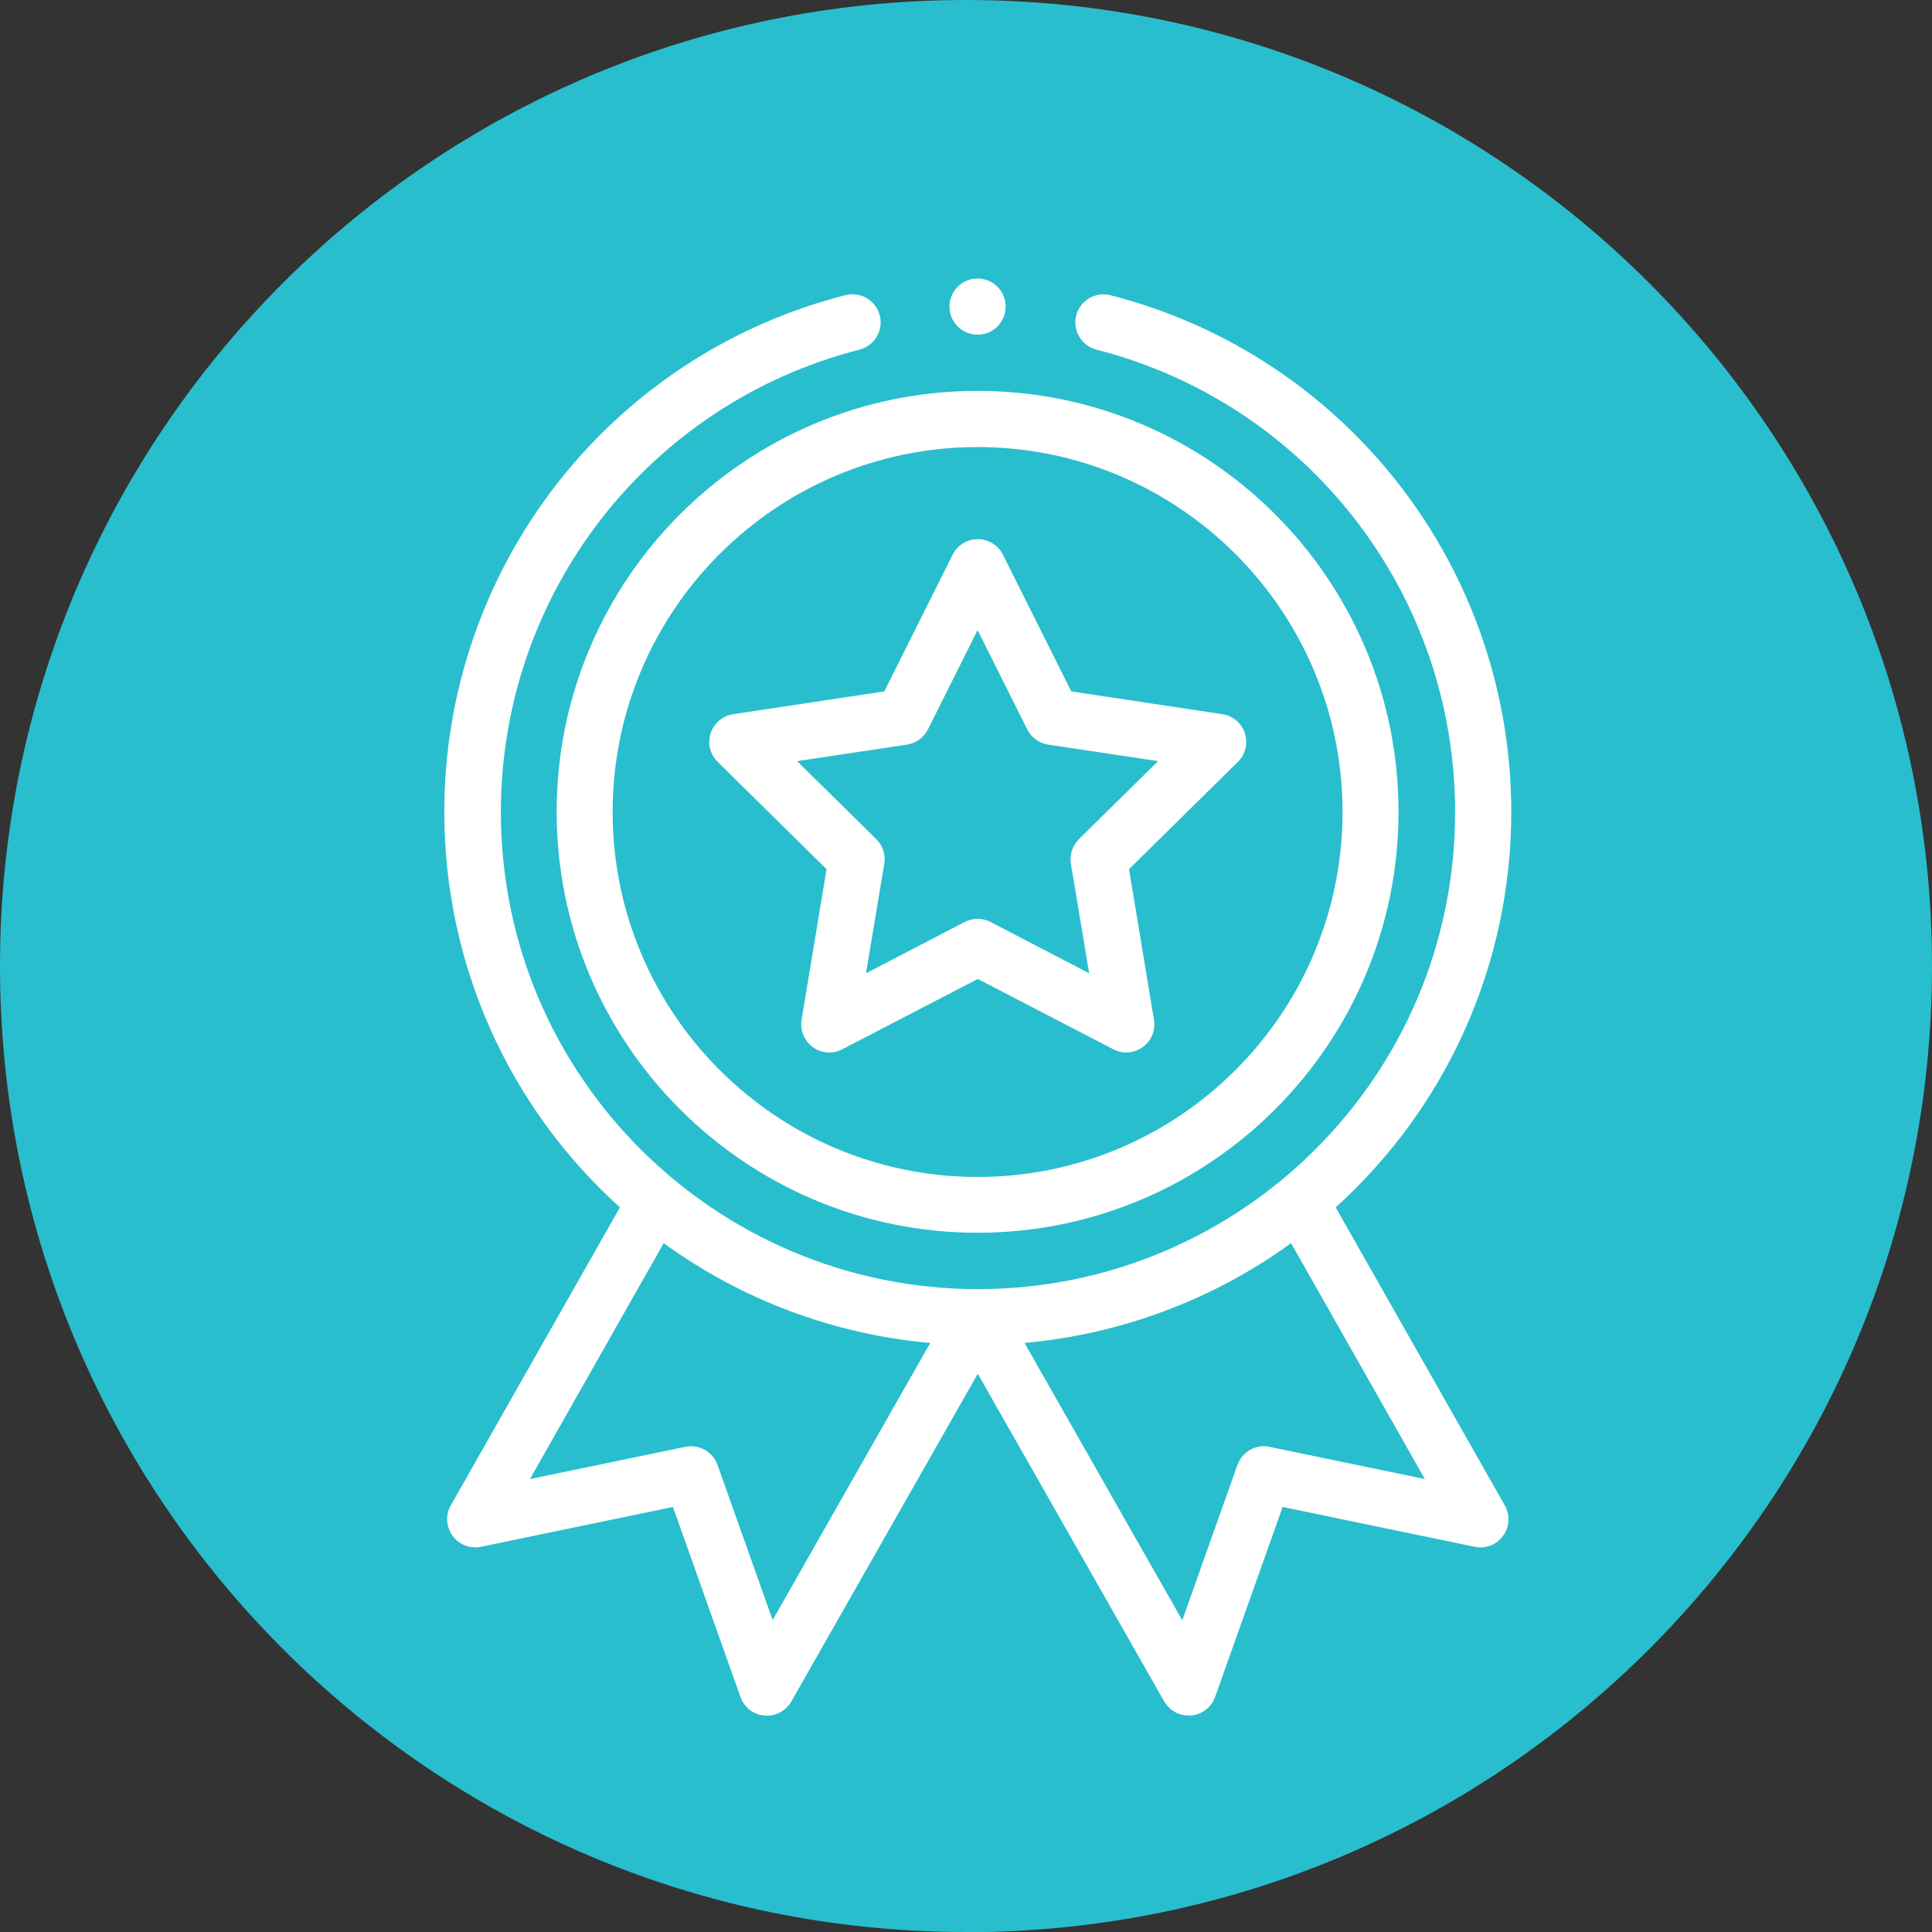
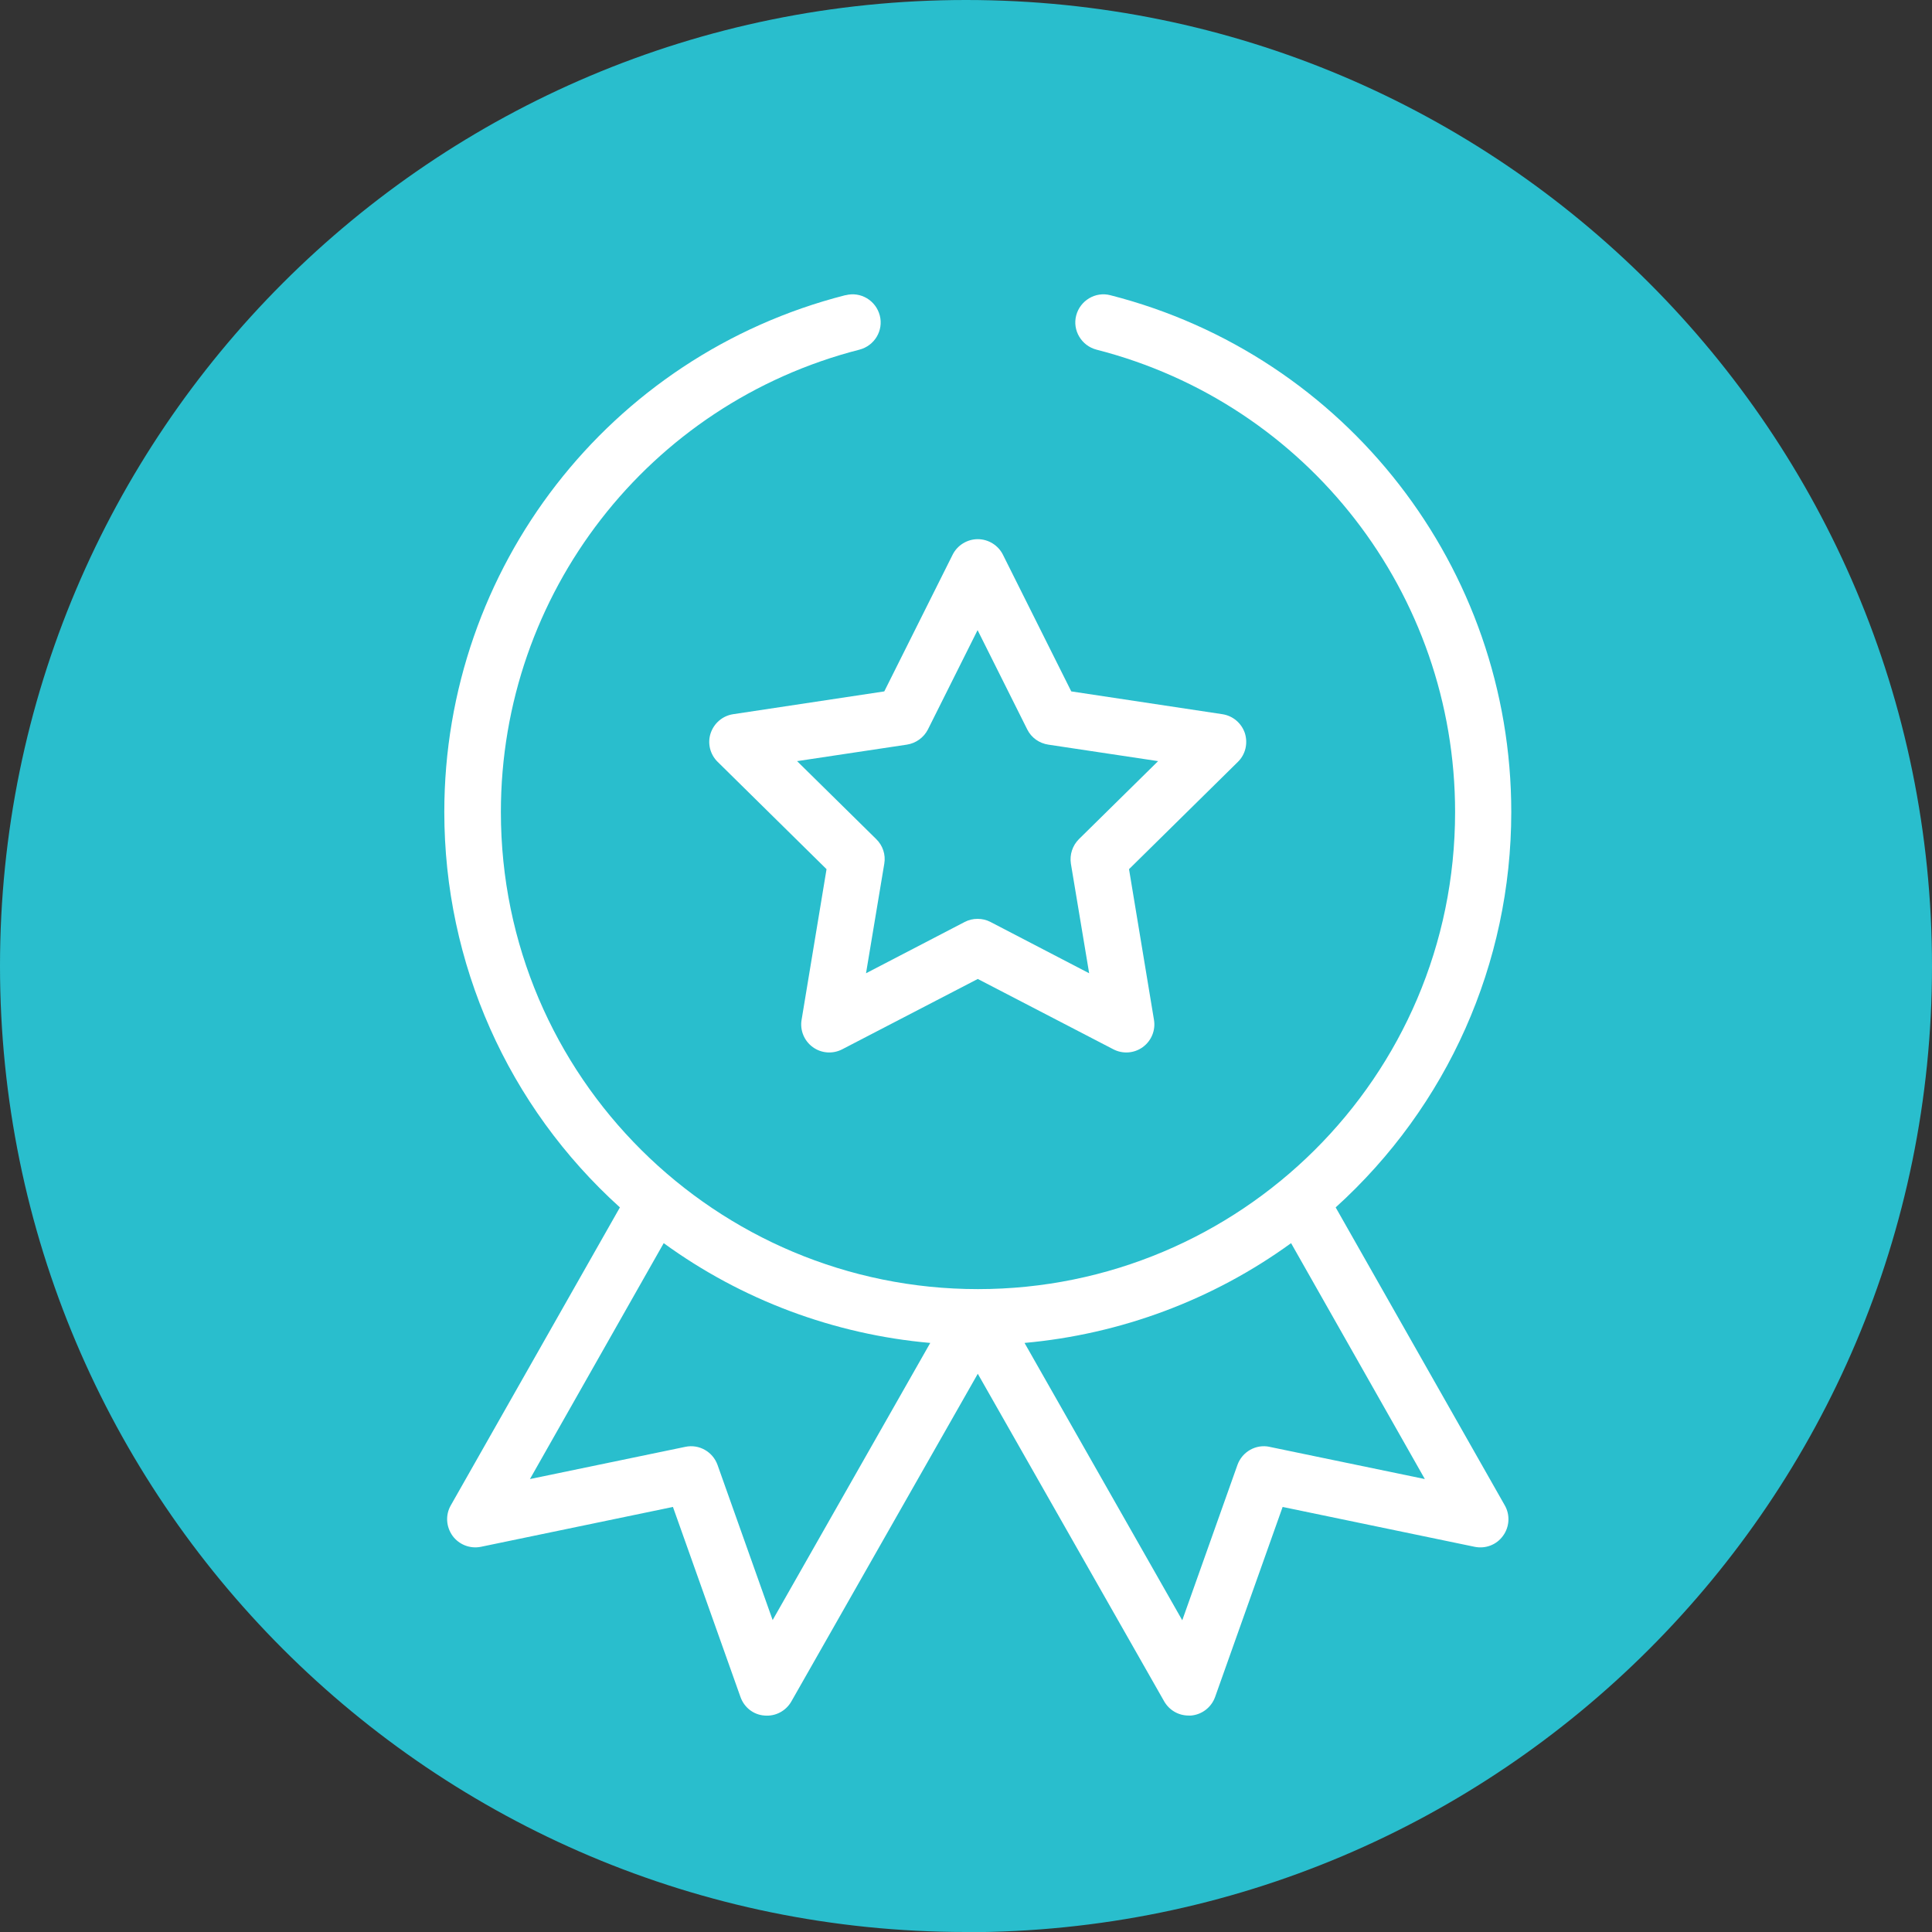
<svg xmlns="http://www.w3.org/2000/svg" id="Capa_1" viewBox="0 0 98.36 98.37">
  <rect x="0" y="0" width="98.36" height="98.37" fill="#333333" stroke="none" />
  <defs>
    <style>      .cls-1 {        fill: #fff;      }      .cls-2 {        fill: #29becd;      }    </style>
  </defs>
  <path class="cls-2" d="M49.18,98.37c27.16,0,49.18-22.02,49.18-49.18C98.36,22.02,76.35,0,49.18,0,22.02,0,0,22.02,0,49.18c0,27.16,22.02,49.18,49.18,49.18" />
-   <path class="cls-1" d="M28.34,41.33c0,11.82,9.61,21.43,21.43,21.43s21.43-9.61,21.43-21.43-9.61-21.43-21.43-21.43-21.43,9.61-21.43,21.43M49.77,22.76c10.24,0,18.58,8.33,18.58,18.58s-8.33,18.58-18.58,18.58-18.58-8.33-18.58-18.58,8.33-18.58,18.58-18.58" />
  <path class="cls-1" d="M36.54,38.79l5.54,5.46-1.27,7.67c-.09.53.13,1.07.57,1.39.44.32,1.02.36,1.5.11l6.9-3.58,6.9,3.58c.48.25,1.06.21,1.5-.11.44-.32.66-.86.57-1.39l-1.27-7.67,5.54-5.46c.39-.38.52-.94.36-1.46-.17-.51-.61-.89-1.15-.97l-7.69-1.16-3.48-6.96c-.24-.48-.74-.79-1.28-.79s-1.04.31-1.28.79l-3.48,6.96-7.69,1.16c-.54.08-.98.46-1.15.97-.17.51-.03,1.08.36,1.46M46.17,37.91c.46-.07.86-.36,1.07-.77l2.53-5.06,2.53,5.06c.21.42.61.7,1.07.77l5.59.84-4.03,3.97c-.33.33-.48.79-.41,1.25l.93,5.58-5.02-2.61c-.21-.11-.43-.16-.66-.16s-.45.05-.66.16l-5.02,2.61.93-5.58c.08-.46-.08-.93-.41-1.25l-4.03-3.97,5.59-.84Z" />
-   <path class="cls-1" d="M51.2,15.61c0,.79-.64,1.43-1.43,1.43s-1.43-.64-1.43-1.43.64-1.43,1.43-1.43,1.43.64,1.43,1.43" />
  <path class="cls-1" d="M43.03,15.03c-12.02,3.07-20.41,13.89-20.41,26.31,0,7.71,3.24,14.98,8.94,20.13l-8.61,15.17c-.28.49-.24,1.09.09,1.55.33.45.89.67,1.44.56l9.78-2.03,3.44,9.68c.19.53.66.9,1.22.94.56.05,1.09-.23,1.37-.72l9.49-16.68,9.49,16.68c.26.45.73.72,1.24.72.04,0,.08,0,.13,0,.56-.05,1.03-.42,1.22-.94l3.44-9.68,9.78,2.03c.55.11,1.11-.1,1.44-.56.33-.45.37-1.06.09-1.55l-8.61-15.17c5.69-5.15,8.94-12.42,8.94-20.13,0-12.42-8.4-23.24-20.41-26.31-.76-.2-1.54.27-1.74,1.03-.2.76.27,1.54,1.03,1.74,10.75,2.75,18.26,12.42,18.26,23.54,0,13.53-10.99,24.29-24.29,24.29s-24.29-10.77-24.29-24.29c0-11.11,7.51-20.79,18.26-23.54.76-.2,1.23-.97,1.03-1.74-.2-.76-.97-1.23-1.74-1.03M39.34,82.49l-2.81-7.91c-.24-.67-.94-1.07-1.64-.92l-7.91,1.64,6.81-12.01c3.97,2.89,8.68,4.65,13.57,5.08l-8.03,14.12ZM64.64,73.66c-.7-.15-1.4.25-1.64.92l-2.81,7.91-8.03-14.12c4.89-.44,9.59-2.19,13.57-5.08l6.81,12.01-7.91-1.64Z" />
</svg>